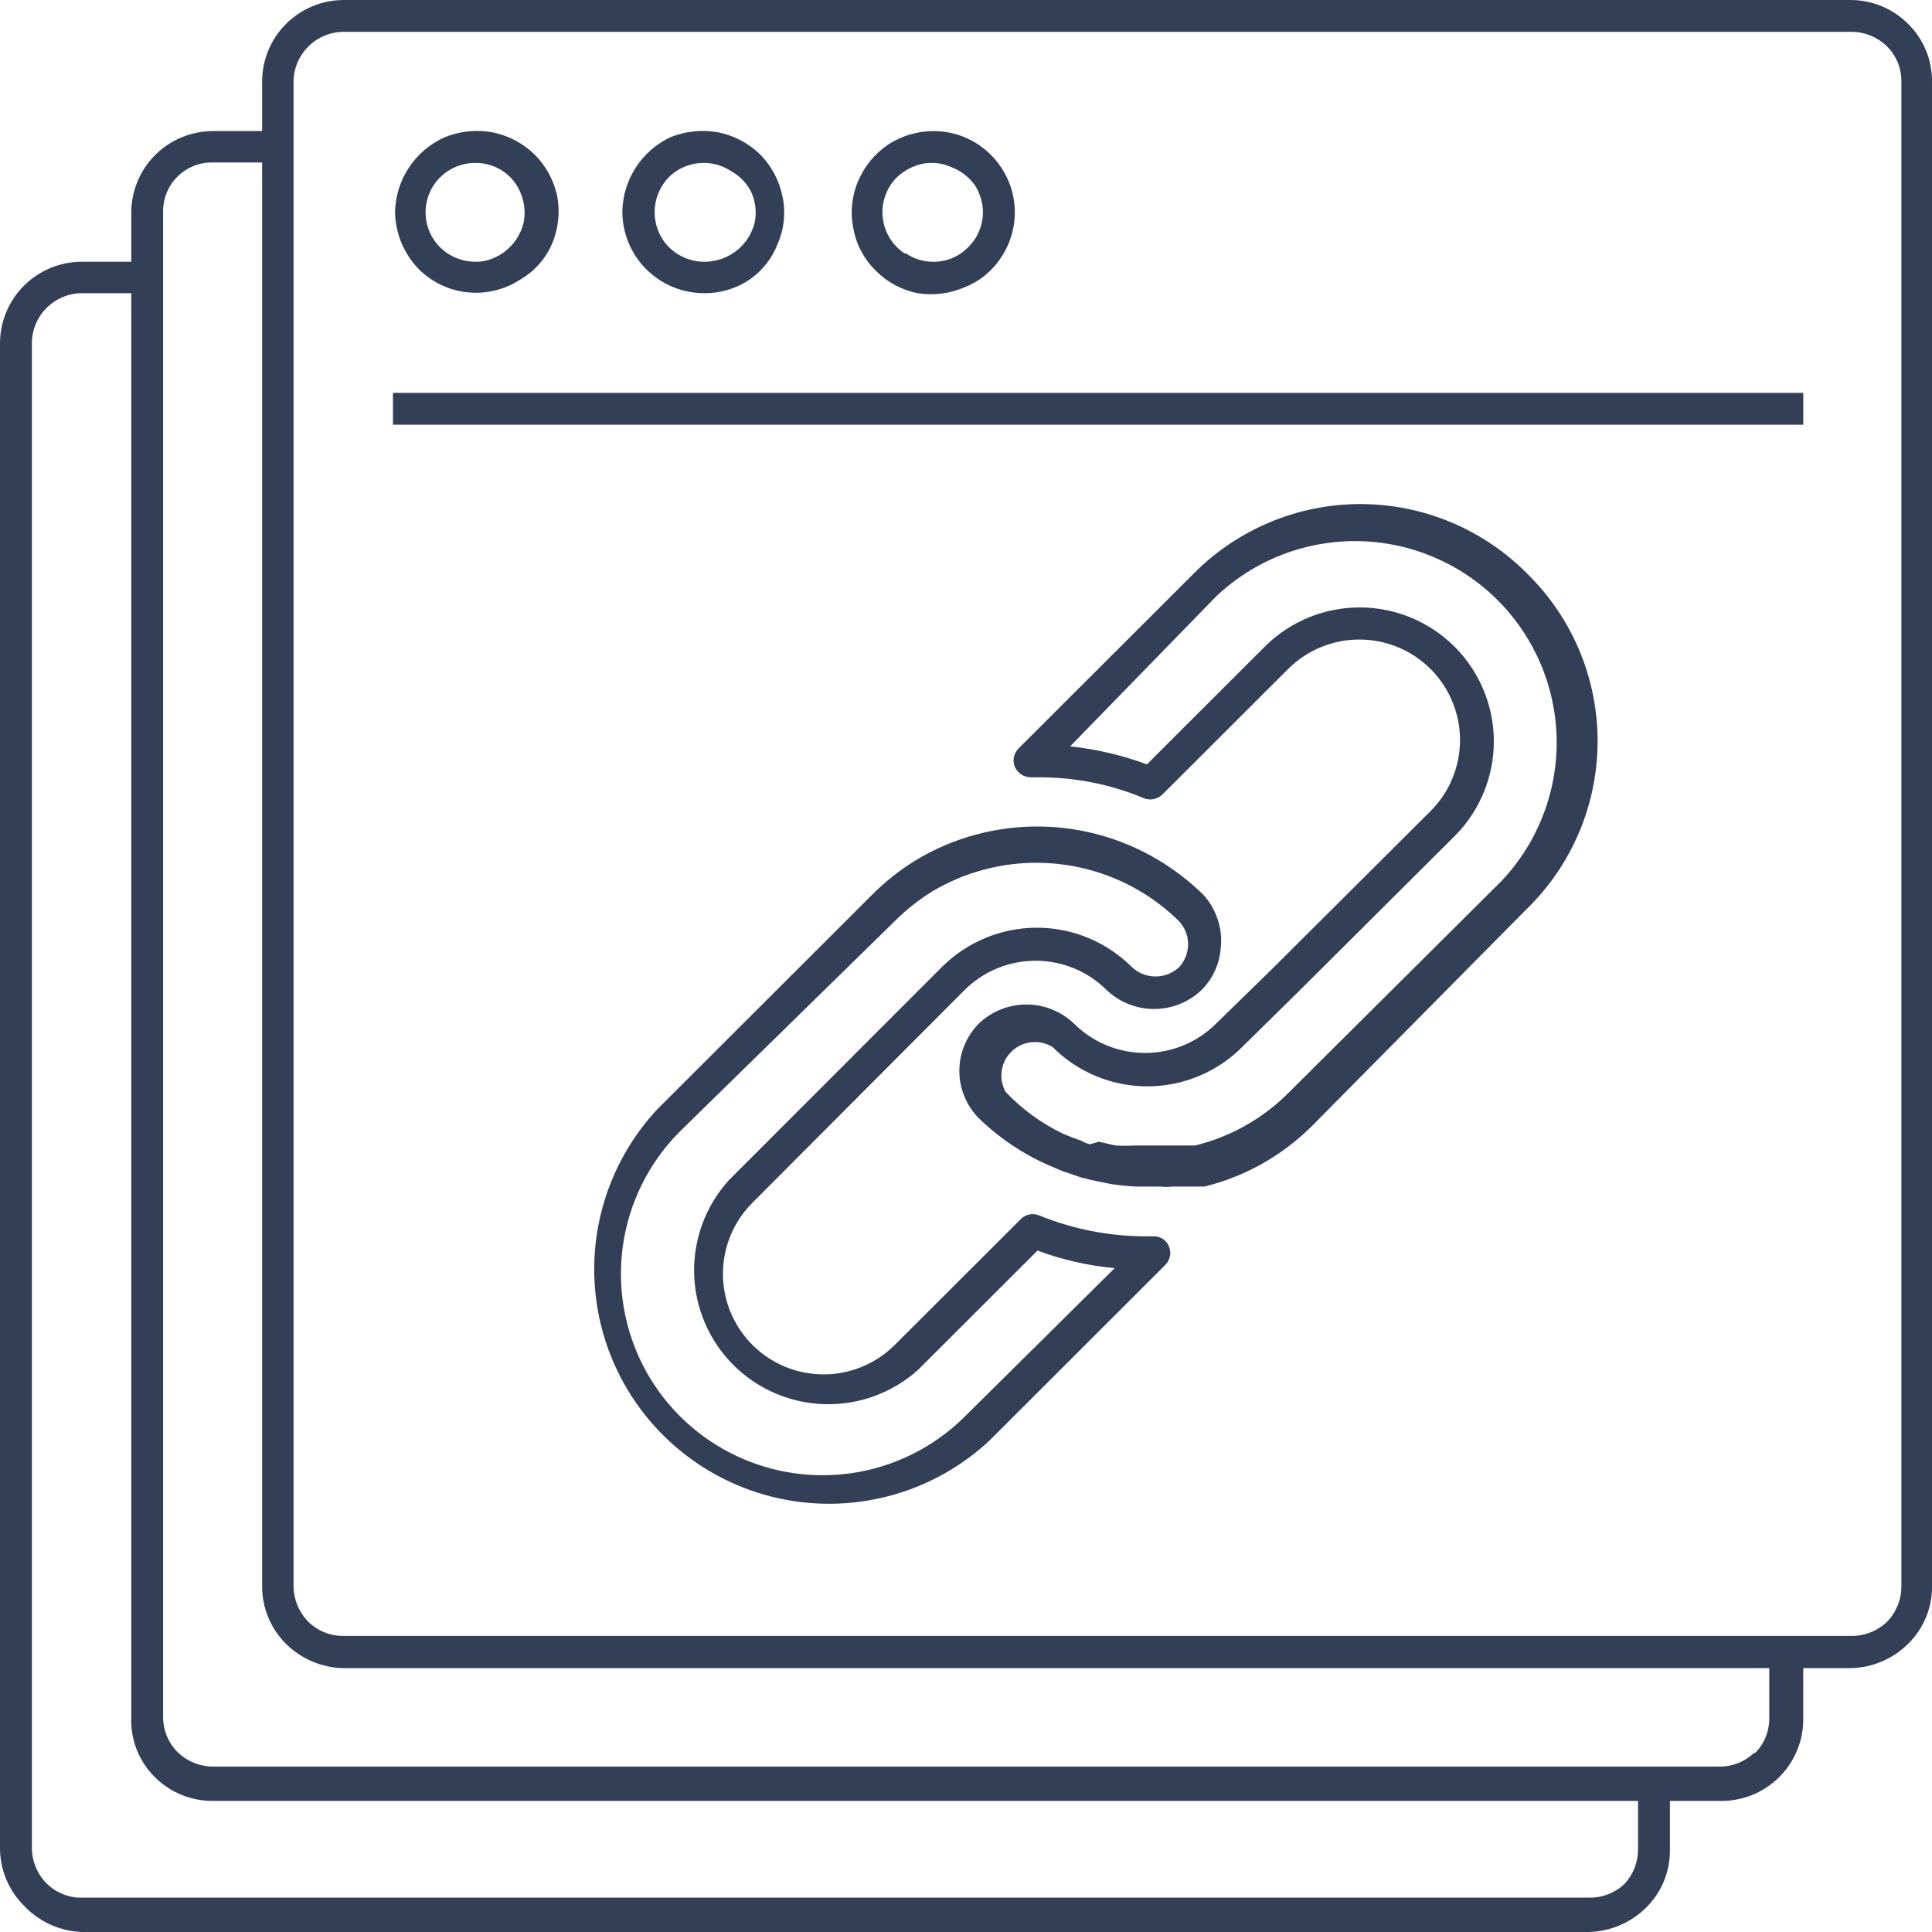
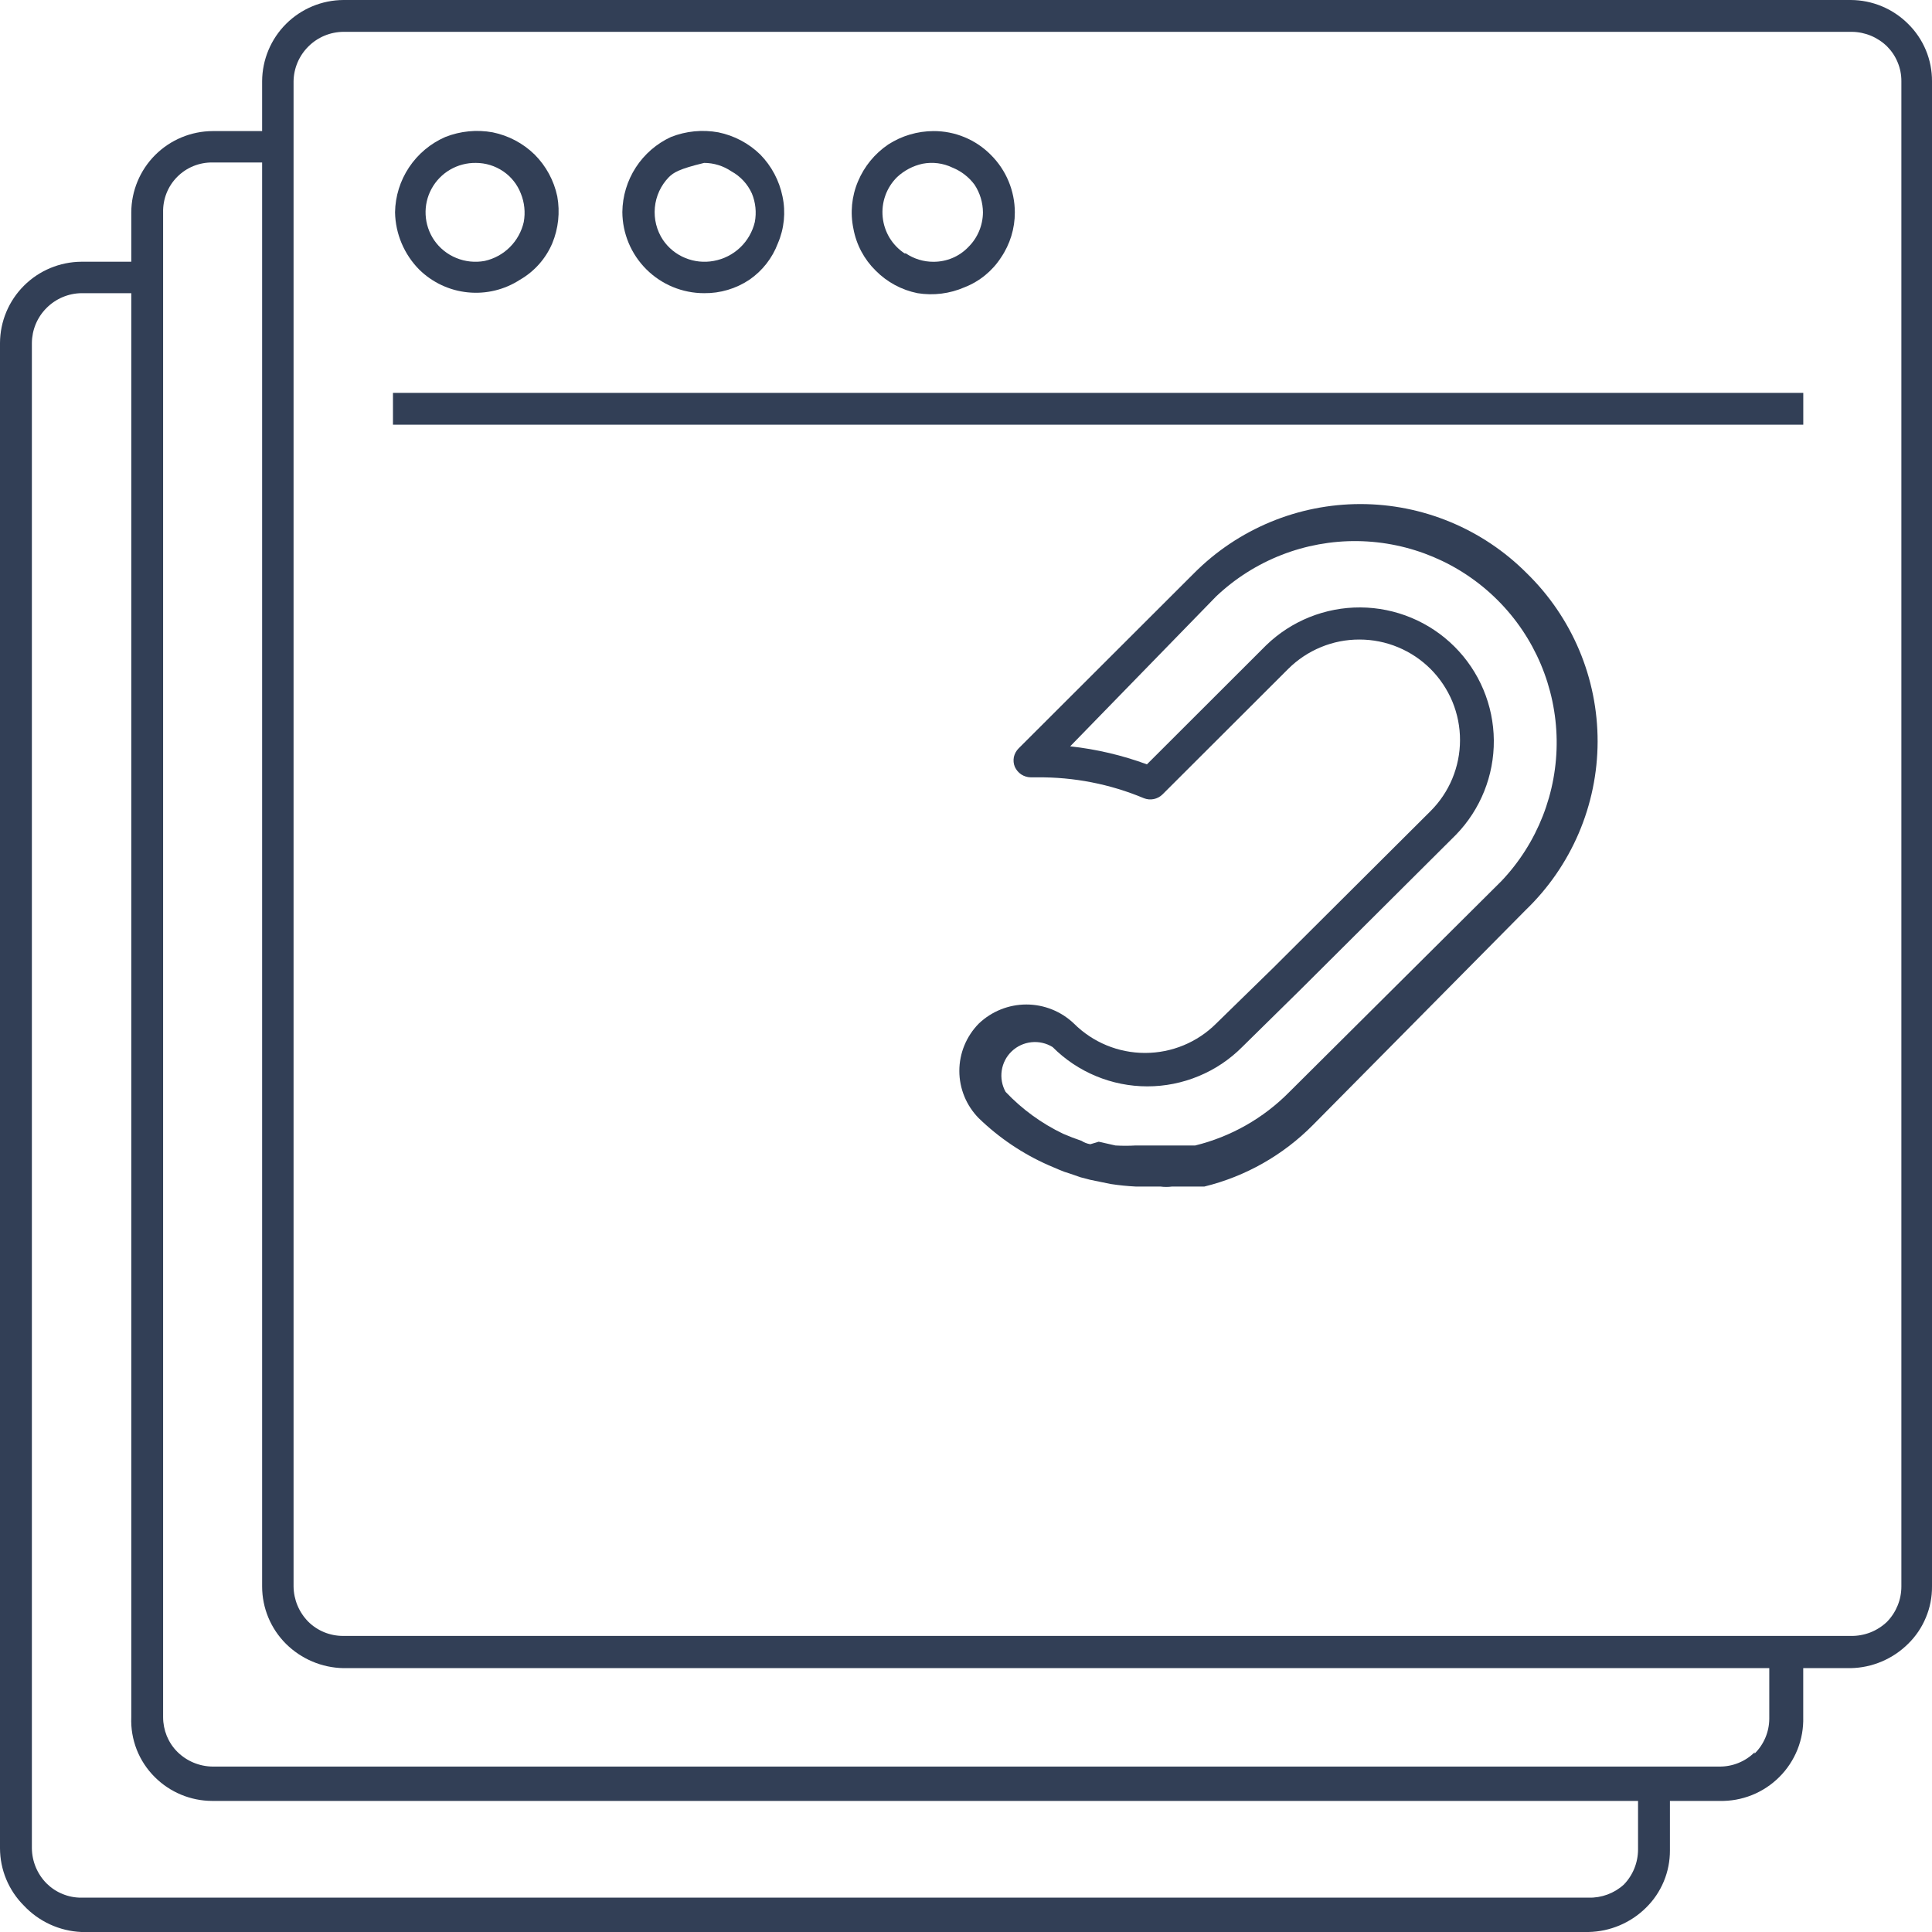
<svg xmlns="http://www.w3.org/2000/svg" width="40" height="40" viewBox="0 0 40 40" fill="none">
  <path fill-rule="evenodd" clip-rule="evenodd" d="M39.505 0.494C39.663 0.649 39.788 0.834 39.873 1.038C39.958 1.242 40.001 1.461 40 1.682V32.846C40.002 33.067 39.959 33.286 39.873 33.49C39.788 33.695 39.663 33.88 39.505 34.034C39.188 34.348 38.762 34.529 38.316 34.537H37.334V35.552C37.34 35.781 37.3 36.009 37.215 36.222C37.129 36.435 37.002 36.629 36.839 36.791C36.677 36.953 36.483 37.081 36.27 37.166C36.056 37.251 35.828 37.292 35.598 37.286H34.574V38.309C34.575 38.53 34.532 38.749 34.447 38.953C34.362 39.157 34.237 39.342 34.079 39.497C33.762 39.811 33.336 39.991 32.889 40H1.684C1.232 39.98 0.805 39.784 0.495 39.454C0.179 39.139 0.001 38.712 0 38.266L0 7.102C0.002 6.656 0.18 6.23 0.496 5.915C0.811 5.6 1.238 5.422 1.684 5.419H2.718V4.396C2.72 3.951 2.898 3.524 3.213 3.209C3.529 2.894 3.956 2.716 4.402 2.714H5.427V1.682C5.429 1.237 5.607 0.81 5.922 0.495C6.238 0.18 6.665 0.002 7.111 0L38.316 0C38.762 0.001 39.19 0.179 39.505 0.494ZM33.618 39.02C33.808 38.825 33.913 38.564 33.914 38.292V37.286H4.393C3.947 37.285 3.519 37.107 3.204 36.792C3.041 36.63 2.914 36.436 2.83 36.223C2.747 36.009 2.708 35.781 2.718 35.552V6.07H1.684C1.413 6.074 1.153 6.185 0.962 6.378C0.77 6.57 0.662 6.83 0.66 7.102V38.266C0.663 38.539 0.772 38.8 0.964 38.994C1.059 39.088 1.171 39.163 1.295 39.213C1.418 39.264 1.551 39.29 1.684 39.289H32.889C33.158 39.296 33.419 39.2 33.618 39.02ZM36.327 36.306C36.52 36.116 36.629 35.857 36.631 35.586V34.537H7.111C6.664 34.529 6.238 34.348 5.921 34.034C5.605 33.719 5.427 33.292 5.427 32.846V3.364H4.402C4.266 3.362 4.131 3.387 4.005 3.438C3.879 3.489 3.765 3.565 3.669 3.662C3.573 3.758 3.498 3.873 3.448 3.999C3.398 4.125 3.374 4.261 3.377 4.396V35.552C3.377 35.685 3.403 35.817 3.453 35.941C3.504 36.064 3.578 36.177 3.673 36.271C3.867 36.463 4.129 36.572 4.402 36.575H35.598C35.733 36.576 35.867 36.551 35.992 36.5C36.117 36.45 36.231 36.375 36.327 36.28V36.306ZM39.071 33.575C39.26 33.379 39.366 33.118 39.366 32.846V1.682C39.367 1.549 39.341 1.416 39.29 1.293C39.24 1.169 39.165 1.057 39.071 0.962C38.876 0.771 38.615 0.662 38.342 0.659H7.111C6.839 0.661 6.579 0.769 6.386 0.961C6.193 1.152 6.082 1.411 6.078 1.682V32.846C6.081 33.119 6.19 33.38 6.382 33.575C6.476 33.669 6.589 33.743 6.713 33.794C6.836 33.844 6.969 33.87 7.102 33.87H38.316C38.455 33.873 38.593 33.848 38.723 33.798C38.853 33.747 38.971 33.671 39.071 33.575Z" fill="#323F56" />
  <path d="M8.136 8.134H37.335V8.793H8.136V8.134Z" fill="#323F56" />
  <path fill-rule="evenodd" clip-rule="evenodd" d="M18.389 2.992C18.669 2.811 18.994 2.715 19.327 2.714C19.548 2.713 19.767 2.756 19.971 2.841C20.176 2.926 20.361 3.051 20.516 3.208C20.832 3.523 21.01 3.95 21.011 4.396C21.012 4.73 20.912 5.057 20.724 5.333C20.543 5.612 20.279 5.827 19.969 5.948C19.663 6.081 19.326 6.123 18.997 6.07C18.667 6.004 18.365 5.841 18.129 5.602C17.89 5.367 17.729 5.064 17.669 4.735C17.6 4.406 17.633 4.064 17.764 3.755C17.894 3.445 18.111 3.18 18.389 2.992ZM18.754 5.246C18.923 5.36 19.123 5.421 19.327 5.42C19.461 5.42 19.594 5.394 19.718 5.342C19.842 5.29 19.954 5.213 20.047 5.116C20.24 4.926 20.349 4.667 20.351 4.396C20.349 4.193 20.289 3.994 20.177 3.824C20.06 3.666 19.901 3.543 19.717 3.469C19.526 3.377 19.31 3.35 19.101 3.39C18.903 3.433 18.72 3.529 18.572 3.668C18.464 3.775 18.381 3.905 18.33 4.048C18.279 4.19 18.26 4.343 18.275 4.494C18.29 4.645 18.338 4.791 18.416 4.921C18.495 5.051 18.601 5.162 18.728 5.246H18.754Z" fill="#323F56" />
-   <path fill-rule="evenodd" clip-rule="evenodd" d="M15.515 5.792C15.238 5.977 14.911 6.074 14.578 6.07C14.13 6.07 13.701 5.893 13.384 5.578C13.066 5.262 12.887 4.835 12.885 4.388C12.889 4.06 12.986 3.741 13.164 3.466C13.342 3.192 13.594 2.973 13.892 2.836C14.204 2.713 14.543 2.68 14.873 2.74C15.2 2.807 15.502 2.966 15.741 3.2C15.974 3.438 16.134 3.74 16.201 4.067C16.27 4.393 16.237 4.732 16.105 5.038C15.99 5.344 15.784 5.607 15.515 5.792ZM15.142 3.547C14.975 3.434 14.779 3.373 14.578 3.373C14.443 3.372 14.309 3.397 14.183 3.448C14.058 3.498 13.944 3.573 13.848 3.668C13.682 3.838 13.58 4.06 13.558 4.297C13.536 4.533 13.595 4.771 13.727 4.969C13.84 5.135 14 5.265 14.187 5.341C14.374 5.418 14.579 5.439 14.777 5.402C14.982 5.365 15.172 5.269 15.323 5.126C15.474 4.983 15.58 4.798 15.628 4.596C15.665 4.397 15.644 4.193 15.567 4.006C15.479 3.811 15.33 3.65 15.142 3.547Z" fill="#323F56" />
+   <path fill-rule="evenodd" clip-rule="evenodd" d="M15.515 5.792C15.238 5.977 14.911 6.074 14.578 6.07C14.13 6.07 13.701 5.893 13.384 5.578C13.066 5.262 12.887 4.835 12.885 4.388C12.889 4.06 12.986 3.741 13.164 3.466C13.342 3.192 13.594 2.973 13.892 2.836C14.204 2.713 14.543 2.68 14.873 2.74C15.2 2.807 15.502 2.966 15.741 3.2C15.974 3.438 16.134 3.74 16.201 4.067C16.27 4.393 16.237 4.732 16.105 5.038C15.99 5.344 15.784 5.607 15.515 5.792ZM15.142 3.547C14.975 3.434 14.779 3.373 14.578 3.373C14.058 3.498 13.944 3.573 13.848 3.668C13.682 3.838 13.58 4.06 13.558 4.297C13.536 4.533 13.595 4.771 13.727 4.969C13.84 5.135 14 5.265 14.187 5.341C14.374 5.418 14.579 5.439 14.777 5.402C14.982 5.365 15.172 5.269 15.323 5.126C15.474 4.983 15.58 4.798 15.628 4.596C15.665 4.397 15.644 4.193 15.567 4.006C15.479 3.811 15.33 3.65 15.142 3.547Z" fill="#323F56" />
  <path fill-rule="evenodd" clip-rule="evenodd" d="M10.765 5.792C10.446 5.999 10.066 6.091 9.687 6.053C9.309 6.016 8.954 5.85 8.682 5.584C8.368 5.268 8.187 4.842 8.179 4.396C8.184 4.064 8.285 3.74 8.47 3.463C8.655 3.186 8.915 2.969 9.22 2.836C9.532 2.713 9.872 2.68 10.201 2.74C10.529 2.807 10.83 2.966 11.069 3.2C11.306 3.437 11.469 3.739 11.538 4.067C11.597 4.394 11.561 4.731 11.434 5.038C11.299 5.355 11.064 5.62 10.765 5.792ZM10.418 3.547C10.252 3.434 10.055 3.373 9.854 3.373C9.667 3.37 9.482 3.418 9.32 3.512C9.158 3.606 9.025 3.743 8.935 3.908C8.845 4.072 8.803 4.258 8.812 4.445C8.821 4.632 8.881 4.813 8.986 4.969C9.099 5.135 9.259 5.265 9.446 5.341C9.633 5.418 9.838 5.439 10.036 5.402C10.233 5.358 10.414 5.259 10.557 5.116C10.7 4.973 10.799 4.793 10.844 4.596C10.88 4.397 10.859 4.193 10.783 4.006C10.711 3.82 10.584 3.659 10.418 3.547Z" fill="#323F56" />
-   <path d="M24.918 18.53C24.67 18.285 24.396 18.067 24.102 17.88C23.334 17.389 22.444 17.123 21.532 17.112C20.62 17.101 19.724 17.346 18.945 17.819C18.613 18.025 18.307 18.27 18.033 18.548L13.614 22.961C12.753 23.881 12.283 25.099 12.303 26.358C12.324 27.617 12.834 28.819 13.725 29.71C14.616 30.601 15.818 31.111 17.079 31.133C18.34 31.155 19.56 30.688 20.482 29.829L24.128 26.187C24.192 26.121 24.228 26.032 24.228 25.94C24.228 25.848 24.192 25.759 24.128 25.693C24.095 25.66 24.056 25.635 24.012 25.619C23.969 25.602 23.923 25.595 23.877 25.597H23.738C22.976 25.598 22.221 25.45 21.515 25.164C21.451 25.137 21.38 25.13 21.312 25.144C21.244 25.158 21.181 25.192 21.133 25.242L18.528 27.843C18.335 28.037 18.105 28.19 17.853 28.295C17.6 28.4 17.329 28.455 17.055 28.455C16.781 28.455 16.51 28.402 16.257 28.298C16.004 28.193 15.774 28.04 15.58 27.847C15.387 27.654 15.233 27.425 15.128 27.173C15.023 26.92 14.968 26.65 14.968 26.376C14.967 26.103 15.021 25.832 15.125 25.58C15.23 25.327 15.383 25.097 15.576 24.904L19.969 20.499C20.36 20.109 20.889 19.891 21.441 19.891C21.993 19.891 22.522 20.109 22.913 20.499C23.177 20.75 23.529 20.89 23.894 20.89C24.259 20.89 24.61 20.75 24.875 20.499C25.108 20.267 25.25 19.959 25.274 19.631C25.296 19.433 25.276 19.233 25.214 19.043C25.153 18.853 25.052 18.678 24.918 18.53ZM24.415 20.022C24.282 20.147 24.107 20.217 23.924 20.217C23.742 20.217 23.566 20.147 23.434 20.022C23.176 19.764 22.869 19.559 22.532 19.419C22.194 19.279 21.832 19.207 21.467 19.207C21.102 19.207 20.74 19.279 20.403 19.419C20.065 19.559 19.759 19.764 19.5 20.022L15.09 24.435C14.611 24.963 14.354 25.655 14.371 26.367C14.389 27.079 14.68 27.757 15.184 28.261C15.688 28.764 16.367 29.055 17.08 29.072C17.793 29.09 18.486 28.833 19.014 28.355L21.48 25.892C21.994 26.083 22.532 26.205 23.078 26.256L19.969 29.334C19.183 30.113 18.119 30.548 17.012 30.543C15.905 30.538 14.845 30.094 14.065 29.308C13.286 28.523 12.851 27.461 12.856 26.355C12.861 25.249 13.305 24.191 14.091 23.412L18.519 19.077C18.753 18.843 19.012 18.636 19.292 18.461C19.963 18.059 20.733 17.852 21.515 17.863C22.297 17.874 23.061 18.102 23.72 18.522C23.971 18.682 24.203 18.868 24.415 19.077C24.532 19.206 24.598 19.374 24.598 19.549C24.598 19.724 24.532 19.892 24.415 20.022Z" fill="#323F56" />
  <path d="M31.604 11.862C31.153 11.41 30.617 11.052 30.027 10.807C29.437 10.562 28.804 10.436 28.166 10.436C27.527 10.436 26.894 10.562 26.304 10.807C25.714 11.052 25.178 11.41 24.727 11.862L21.089 15.495C21.04 15.544 21.006 15.606 20.991 15.674C20.978 15.742 20.984 15.813 21.011 15.877C21.04 15.941 21.086 15.995 21.144 16.034C21.203 16.072 21.271 16.093 21.341 16.094H21.471C22.231 16.086 22.985 16.233 23.685 16.527C23.75 16.552 23.82 16.558 23.888 16.544C23.955 16.53 24.018 16.497 24.067 16.449L26.672 13.848C26.866 13.655 27.096 13.502 27.349 13.398C27.602 13.293 27.873 13.24 28.147 13.241C28.421 13.241 28.692 13.295 28.944 13.4C29.197 13.505 29.427 13.659 29.62 13.852C29.813 14.046 29.966 14.276 30.071 14.528C30.175 14.781 30.229 15.052 30.228 15.325C30.228 15.598 30.173 15.869 30.068 16.122C29.963 16.374 29.809 16.603 29.615 16.796L26.36 20.039L25.179 21.192C24.788 21.582 24.259 21.8 23.707 21.8C23.155 21.8 22.626 21.582 22.235 21.192C21.97 20.939 21.617 20.797 21.25 20.797C20.883 20.797 20.53 20.939 20.265 21.192C20.007 21.454 19.862 21.806 19.862 22.172C19.862 22.539 20.007 22.891 20.265 23.152C20.684 23.558 21.172 23.887 21.706 24.123L21.931 24.219C22.002 24.25 22.074 24.276 22.148 24.297L22.374 24.375L22.574 24.427L22.999 24.514C23.169 24.54 23.34 24.557 23.512 24.566H24.024C24.105 24.577 24.186 24.577 24.267 24.566H24.389H24.623H24.736H24.936C25.789 24.357 26.567 23.915 27.184 23.291L31.586 18.843C32.056 18.391 32.43 17.849 32.686 17.251C32.942 16.652 33.075 16.007 33.077 15.356C33.078 14.705 32.949 14.06 32.696 13.46C32.443 12.86 32.071 12.316 31.604 11.862ZM31.117 18.21L26.689 22.614C26.155 23.154 25.482 23.535 24.745 23.716H24.562H24.458H24.258H24.145H23.946H23.512C23.373 23.724 23.234 23.724 23.095 23.716L22.748 23.638L22.574 23.69C22.509 23.679 22.447 23.656 22.392 23.62L22.201 23.551L22.01 23.473C21.563 23.259 21.16 22.965 20.82 22.606C20.745 22.472 20.717 22.316 20.74 22.164C20.763 22.012 20.835 21.872 20.947 21.766C21.058 21.66 21.201 21.594 21.355 21.578C21.508 21.562 21.662 21.597 21.793 21.678C22.05 21.936 22.356 22.141 22.692 22.28C23.029 22.42 23.39 22.492 23.755 22.492C24.119 22.492 24.48 22.42 24.817 22.28C25.154 22.141 25.46 21.936 25.717 21.678L26.915 20.499L30.145 17.282C30.653 16.758 30.934 16.056 30.928 15.327C30.922 14.598 30.629 13.901 30.112 13.386C29.596 12.872 28.897 12.581 28.167 12.576C27.437 12.572 26.735 12.854 26.212 13.362L23.746 15.825C23.234 15.637 22.7 15.511 22.157 15.452L25.179 12.348C25.968 11.6 27.02 11.189 28.108 11.203C29.196 11.218 30.236 11.656 31.006 12.425C31.776 13.193 32.214 14.232 32.229 15.319C32.243 16.406 31.832 17.456 31.083 18.244L31.117 18.21Z" fill="#323F56" />
</svg>